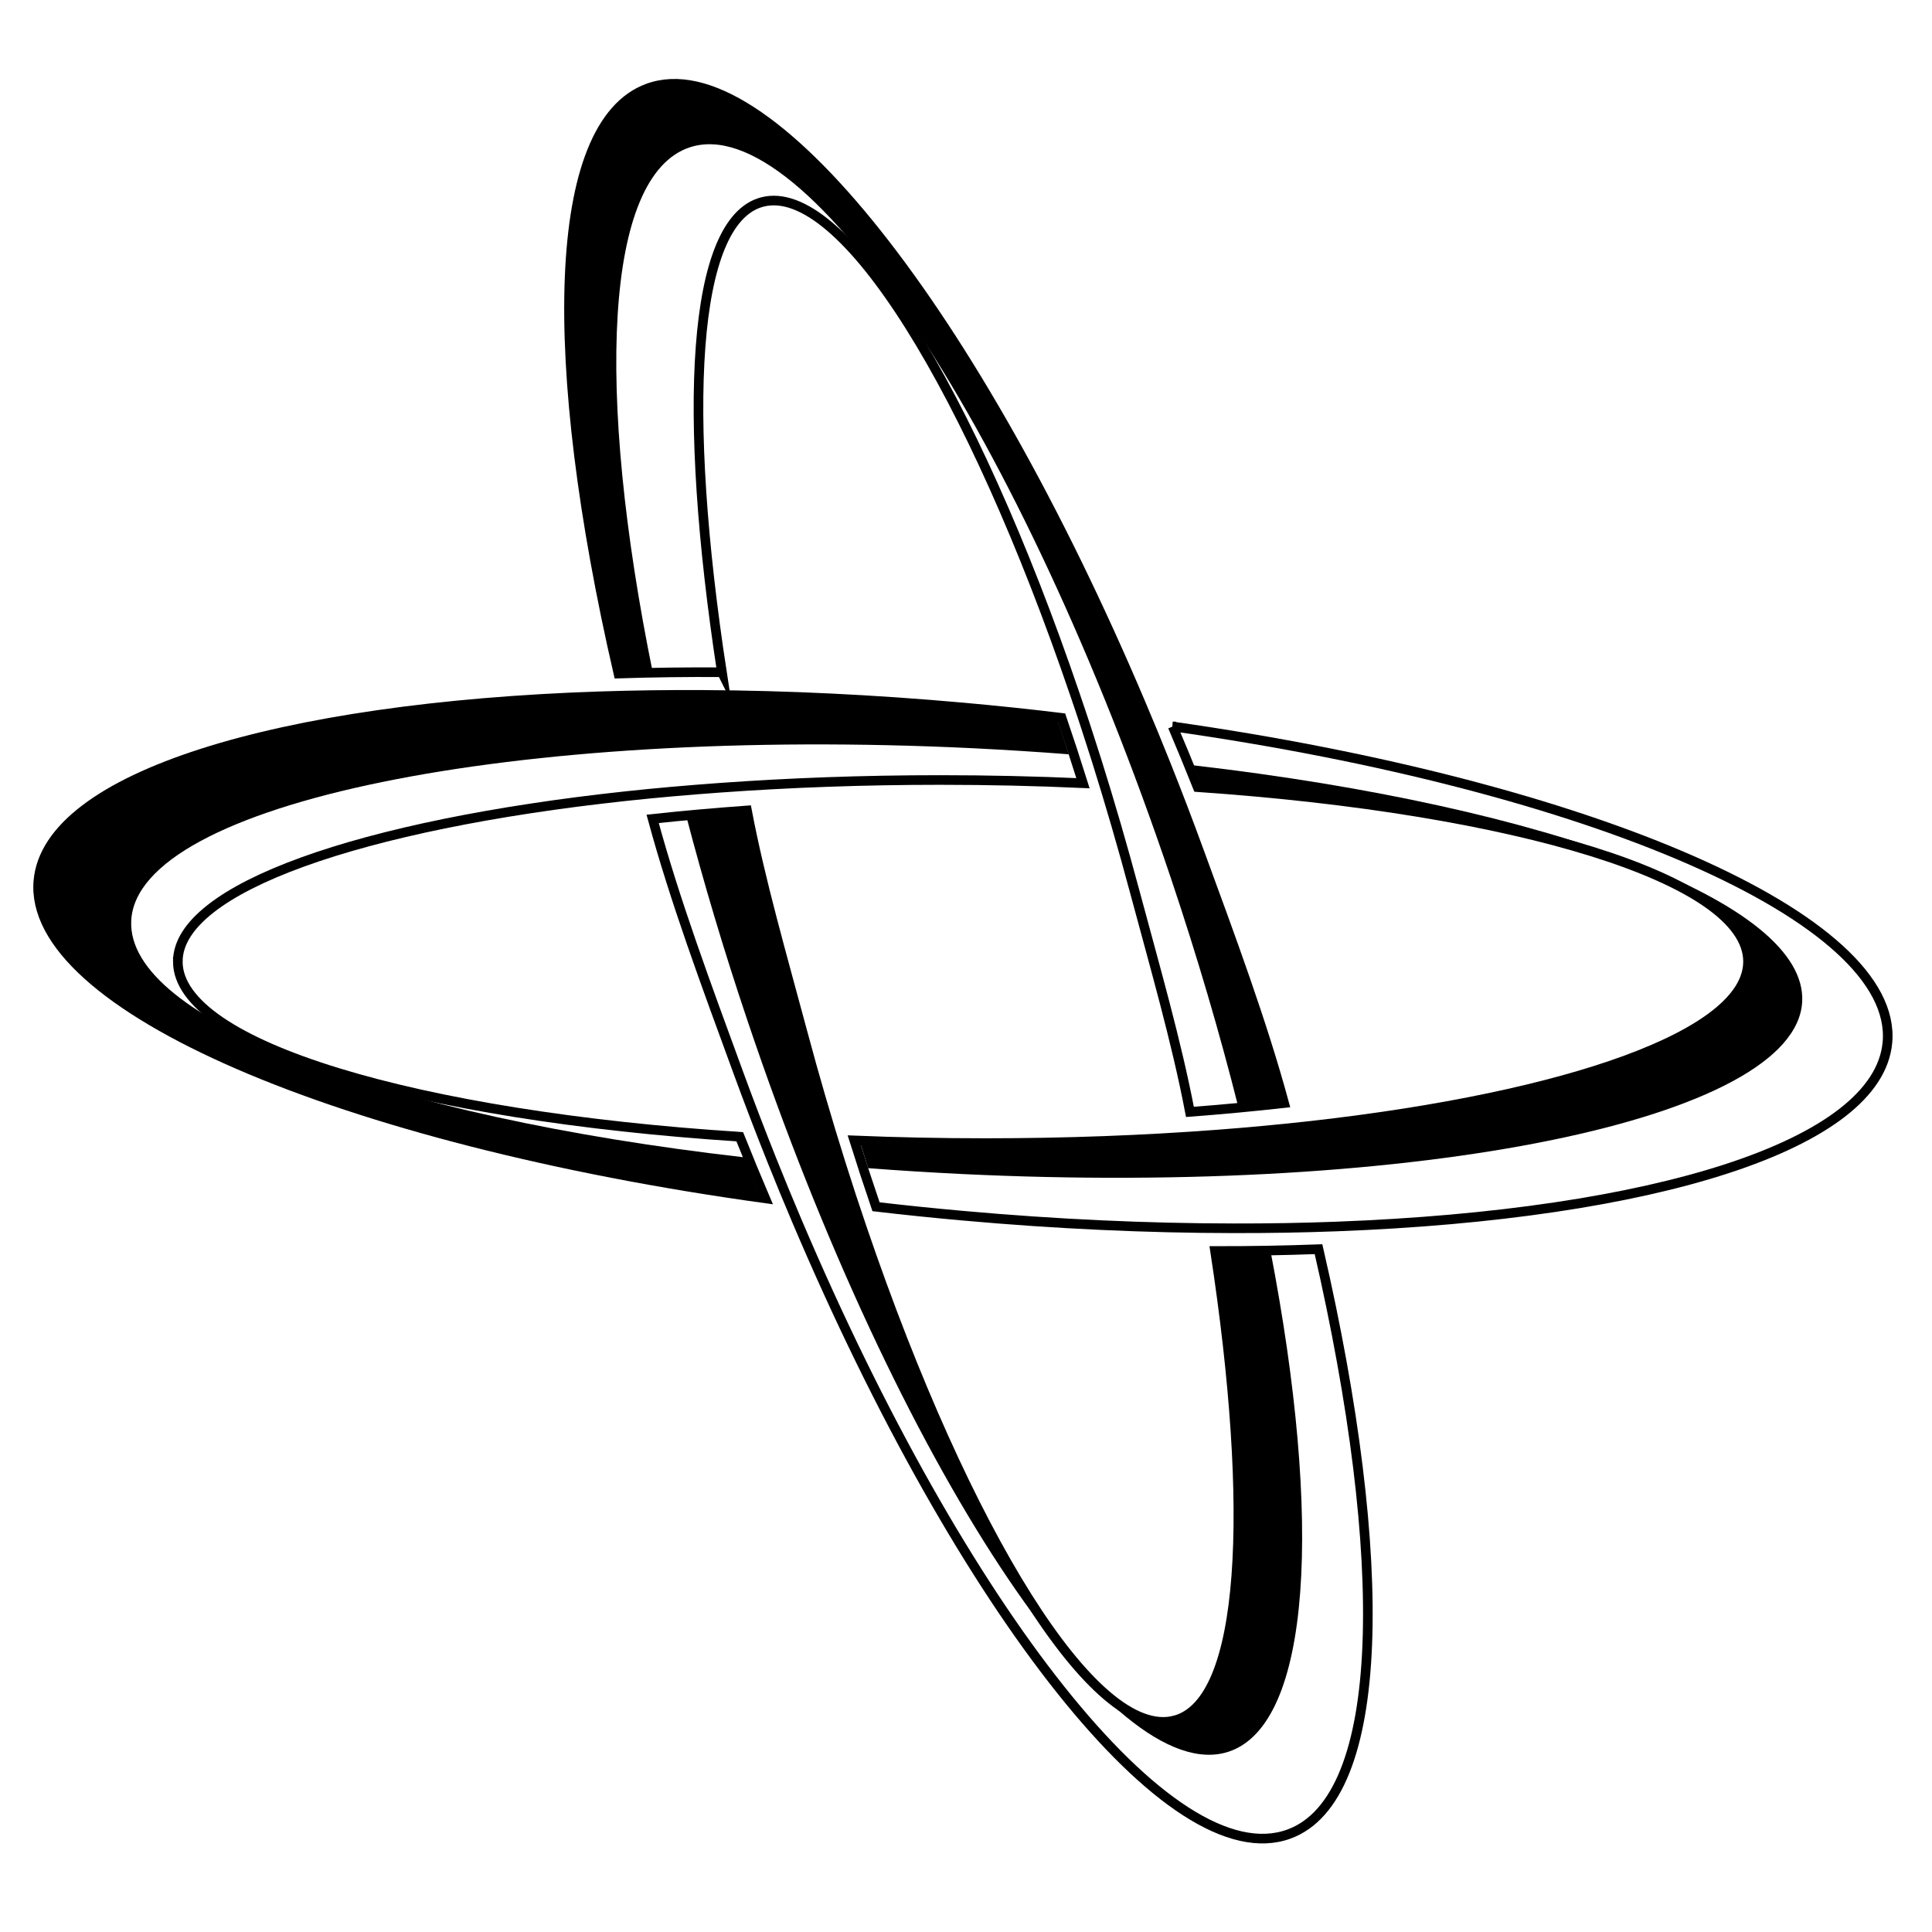
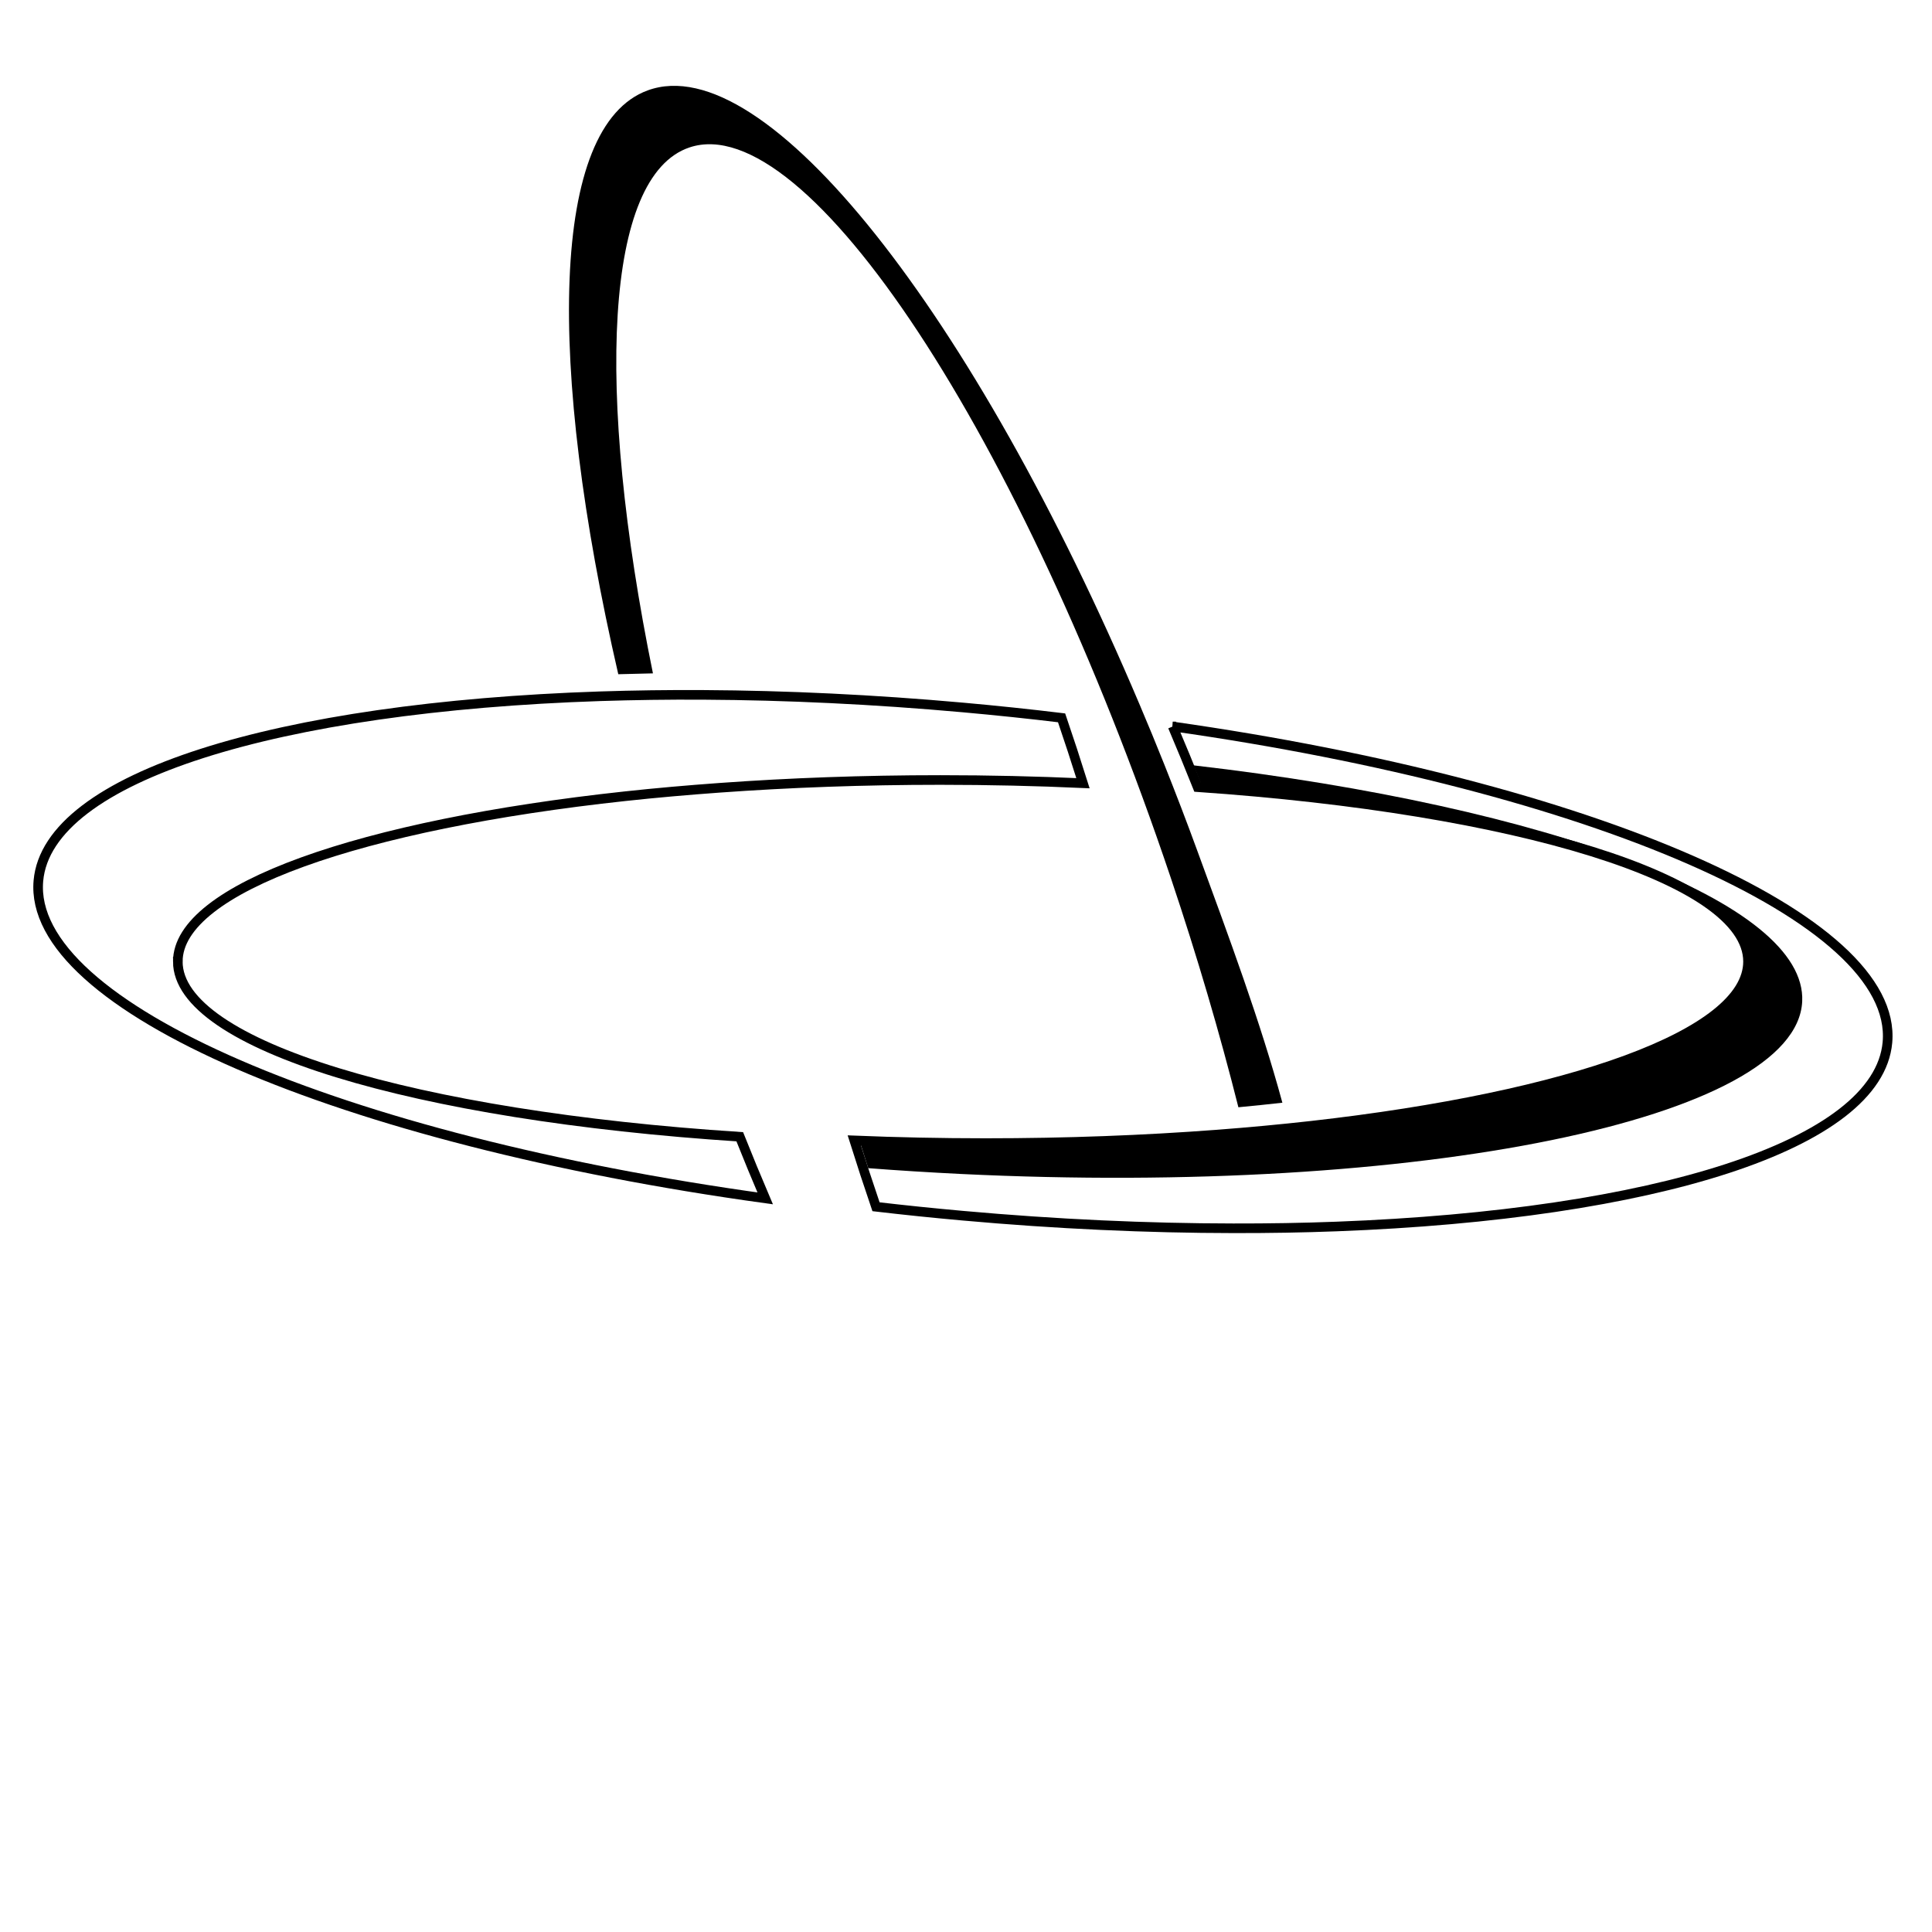
<svg xmlns="http://www.w3.org/2000/svg" width="100%" height="100%" viewBox="0 0 201 201" version="1.1" xml:space="preserve" style="fill-rule:evenodd;clip-rule:evenodd;stroke-miterlimit:10;">
  <clipPath id="_clip1">
    <rect id="pinicon" x="0.18" y="0" width="200" height="200" />
  </clipPath>
  <g clip-path="url(#_clip1)">
    <g id="Layer 1">
      <g id="elipsy">
        <path d="M122.005,75.58c0.881,2.073 1.746,4.176 2.598,6.312c33.076,2.278 57.257,9.539 57.257,18.146c0,7.548 -18.578,14.055 -45.431,17.084c-3.159,0.353 -6.434,0.663 -9.803,0.917c-7.596,0.576 -15.685,0.885 -24.086,0.885c-4.661,0 -9.224,-0.098 -13.662,-0.277c0.736,2.345 1.492,4.645 2.26,6.9c2.973,0.347 5.981,0.658 9.035,0.931c9.758,0.879 19.213,1.299 28.131,1.309c3.685,0.009 7.271,-0.054 10.757,-0.186c32.898,-1.238 56.342,-8.436 57.303,-19.149c1.162,-12.95 -30.922,-26.695 -74.359,-32.872Z" style="fill:none;stroke-width:1px;stroke:#000;" />
        <path d="M18.5,100.038c0,-7.65 19.101,-14.237 46.563,-17.205c3.163,-0.343 6.449,-0.631 9.817,-0.875c7.264,-0.525 14.963,-0.809 22.943,-0.809c5.074,0 10.037,0.116 14.848,0.333c-0.724,-2.311 -1.47,-4.582 -2.226,-6.8c-3.361,-0.407 -6.785,-0.767 -10.252,-1.078c-9.343,-0.838 -18.393,-1.264 -26.977,-1.31c-3.682,-0.023 -7.274,0.03 -10.764,0.142c-33.493,1.112 -57.485,8.353 -58.456,19.189c-1.172,13.078 31.547,26.952 75.611,33.05c-0.898,-2.103 -1.779,-4.242 -2.644,-6.411c-33.688,-2.183 -58.463,-9.513 -58.463,-18.226Z" style="fill:none;stroke-width:1px;stroke:#000;" />
-         <path d="M75.105,69.937c-4.141,-27.034 -3.17,-46.95 4.173,-48.914c8.376,-2.246 21.781,19.565 32.581,51.298c0.76,2.219 1.502,4.49 2.232,6.802c1.379,4.397 2.707,8.95 3.961,13.632c2.121,7.901 4.349,15.604 5.745,22.923c3.372,-0.257 6.637,-0.56 9.8,-0.917c-2.295,-8.439 -5.57,-17.258 -8.869,-26.248c-1.115,-3.052 -2.258,-6.042 -3.43,-8.978c-0.851,-2.136 -1.72,-4.246 -2.601,-6.316c-17.258,-40.742 -39.017,-68.53 -51.299,-64.026c-10.159,3.721 -10.522,28.51 -3.057,60.883c3.49,-0.113 7.082,-0.162 10.764,-0.139Z" style="fill:none;stroke-width:1px;stroke:#000;" />
-         <path d="M122.23,178.982c-8.354,2.238 -21.723,-19.463 -32.506,-51.077c-0.772,-2.255 -1.525,-4.55 -2.265,-6.903c-1.397,-4.432 -2.74,-9.028 -4.004,-13.752c-2.118,-7.905 -4.352,-15.614 -5.743,-22.934c-3.367,0.244 -6.649,0.535 -9.812,0.878c2.292,8.453 5.574,17.285 8.875,26.298c1.133,3.1 2.301,6.144 3.496,9.136c0.865,2.169 1.75,4.309 2.642,6.409c17.241,40.6 38.937,68.265 51.193,63.771c10.159,-3.721 10.522,-28.486 3.069,-60.846c-3.486,0.128 -7.078,0.194 -10.762,0.188c4.13,26.992 3.149,46.867 -4.183,48.832Z" style="fill:none;stroke-width:1px;stroke:#000;" />
        <path d="M71.727,15.34c12.167,-4.094 34.589,29.949 50.093,76.031c2.747,8.172 5.091,16.168 7.019,23.825c1.552,-0.146 3.076,-0.304 4.576,-0.473c-2.281,-8.416 -5.553,-17.217 -8.841,-26.188c-1.11,-3.041 -2.256,-6.026 -3.424,-8.955c-0.852,-2.129 -1.713,-4.232 -2.596,-6.299c-17.218,-40.647 -38.92,-68.368 -51.176,-63.875c-10.139,3.715 -10.499,28.445 -3.054,60.738c1.189,-0.035 2.394,-0.066 3.606,-0.089c-6.026,-29.55 -5.022,-51.751 3.797,-54.715" style="fill:#000;fill-rule:nonzero;" />
-         <path d="M127.861,182.228c8.567,-2.887 9.757,-23.914 4.296,-52.199c-1.939,0.039 -3.906,0.055 -5.903,0.052c4.113,26.932 3.139,46.754 -4.177,48.715c-8.337,2.237 -21.67,-19.42 -32.43,-50.958c-0.765,-2.241 -1.517,-4.539 -2.258,-6.88c-1.396,-4.427 -2.73,-9.01 -3.998,-13.725c-2.11,-7.888 -4.339,-15.577 -5.728,-22.881c-2.129,0.159 -4.22,0.33 -6.274,0.525c1.799,6.888 3.926,14.036 6.379,21.313c15.498,46.081 37.93,80.128 50.093,76.038" style="fill:#000;fill-rule:nonzero;" />
-         <path d="M13.653,95.792c0.585,-12.233 39.799,-20.262 87.575,-17.948c3.378,0.169 6.698,0.377 9.968,0.631c-0.41,-1.271 -0.831,-2.533 -1.248,-3.777c-3.344,-0.4 -6.735,-0.763 -10.183,-1.073c-9.279,-0.839 -18.272,-1.255 -26.795,-1.305c-3.656,-0.023 -7.222,0.03 -10.689,0.146c-33.267,1.103 -57.092,8.327 -58.059,19.146c-1.163,13.039 31.093,26.883 74.854,32.967c-0.581,-1.383 -1.156,-2.773 -1.728,-4.183c-37.235,-4.262 -64.191,-14.276 -63.695,-24.604" style="fill:#000;fill-rule:nonzero;" />
        <path d="M187.496,104.189c0.497,-10.294 -26.277,-20.275 -63.319,-24.564c0.302,0.755 0.614,1.508 0.917,2.271c32.832,2.272 56.61,9.512 56.61,18.103c0,7.528 -18.448,14.023 -45.112,17.04c-3.137,0.353 -6.387,0.664 -9.728,0.915c-7.543,0.577 -15.58,0.887 -23.916,0.887c-4.626,0 -9.16,-0.095 -13.563,-0.28c0.31,1.001 0.628,1.987 0.943,2.972c3.16,0.244 6.371,0.441 9.626,0.603c47.761,2.319 86.951,-5.72 87.542,-17.947" style="fill:#000;fill-rule:nonzero;" />
      </g>
    </g>
  </g>
</svg>